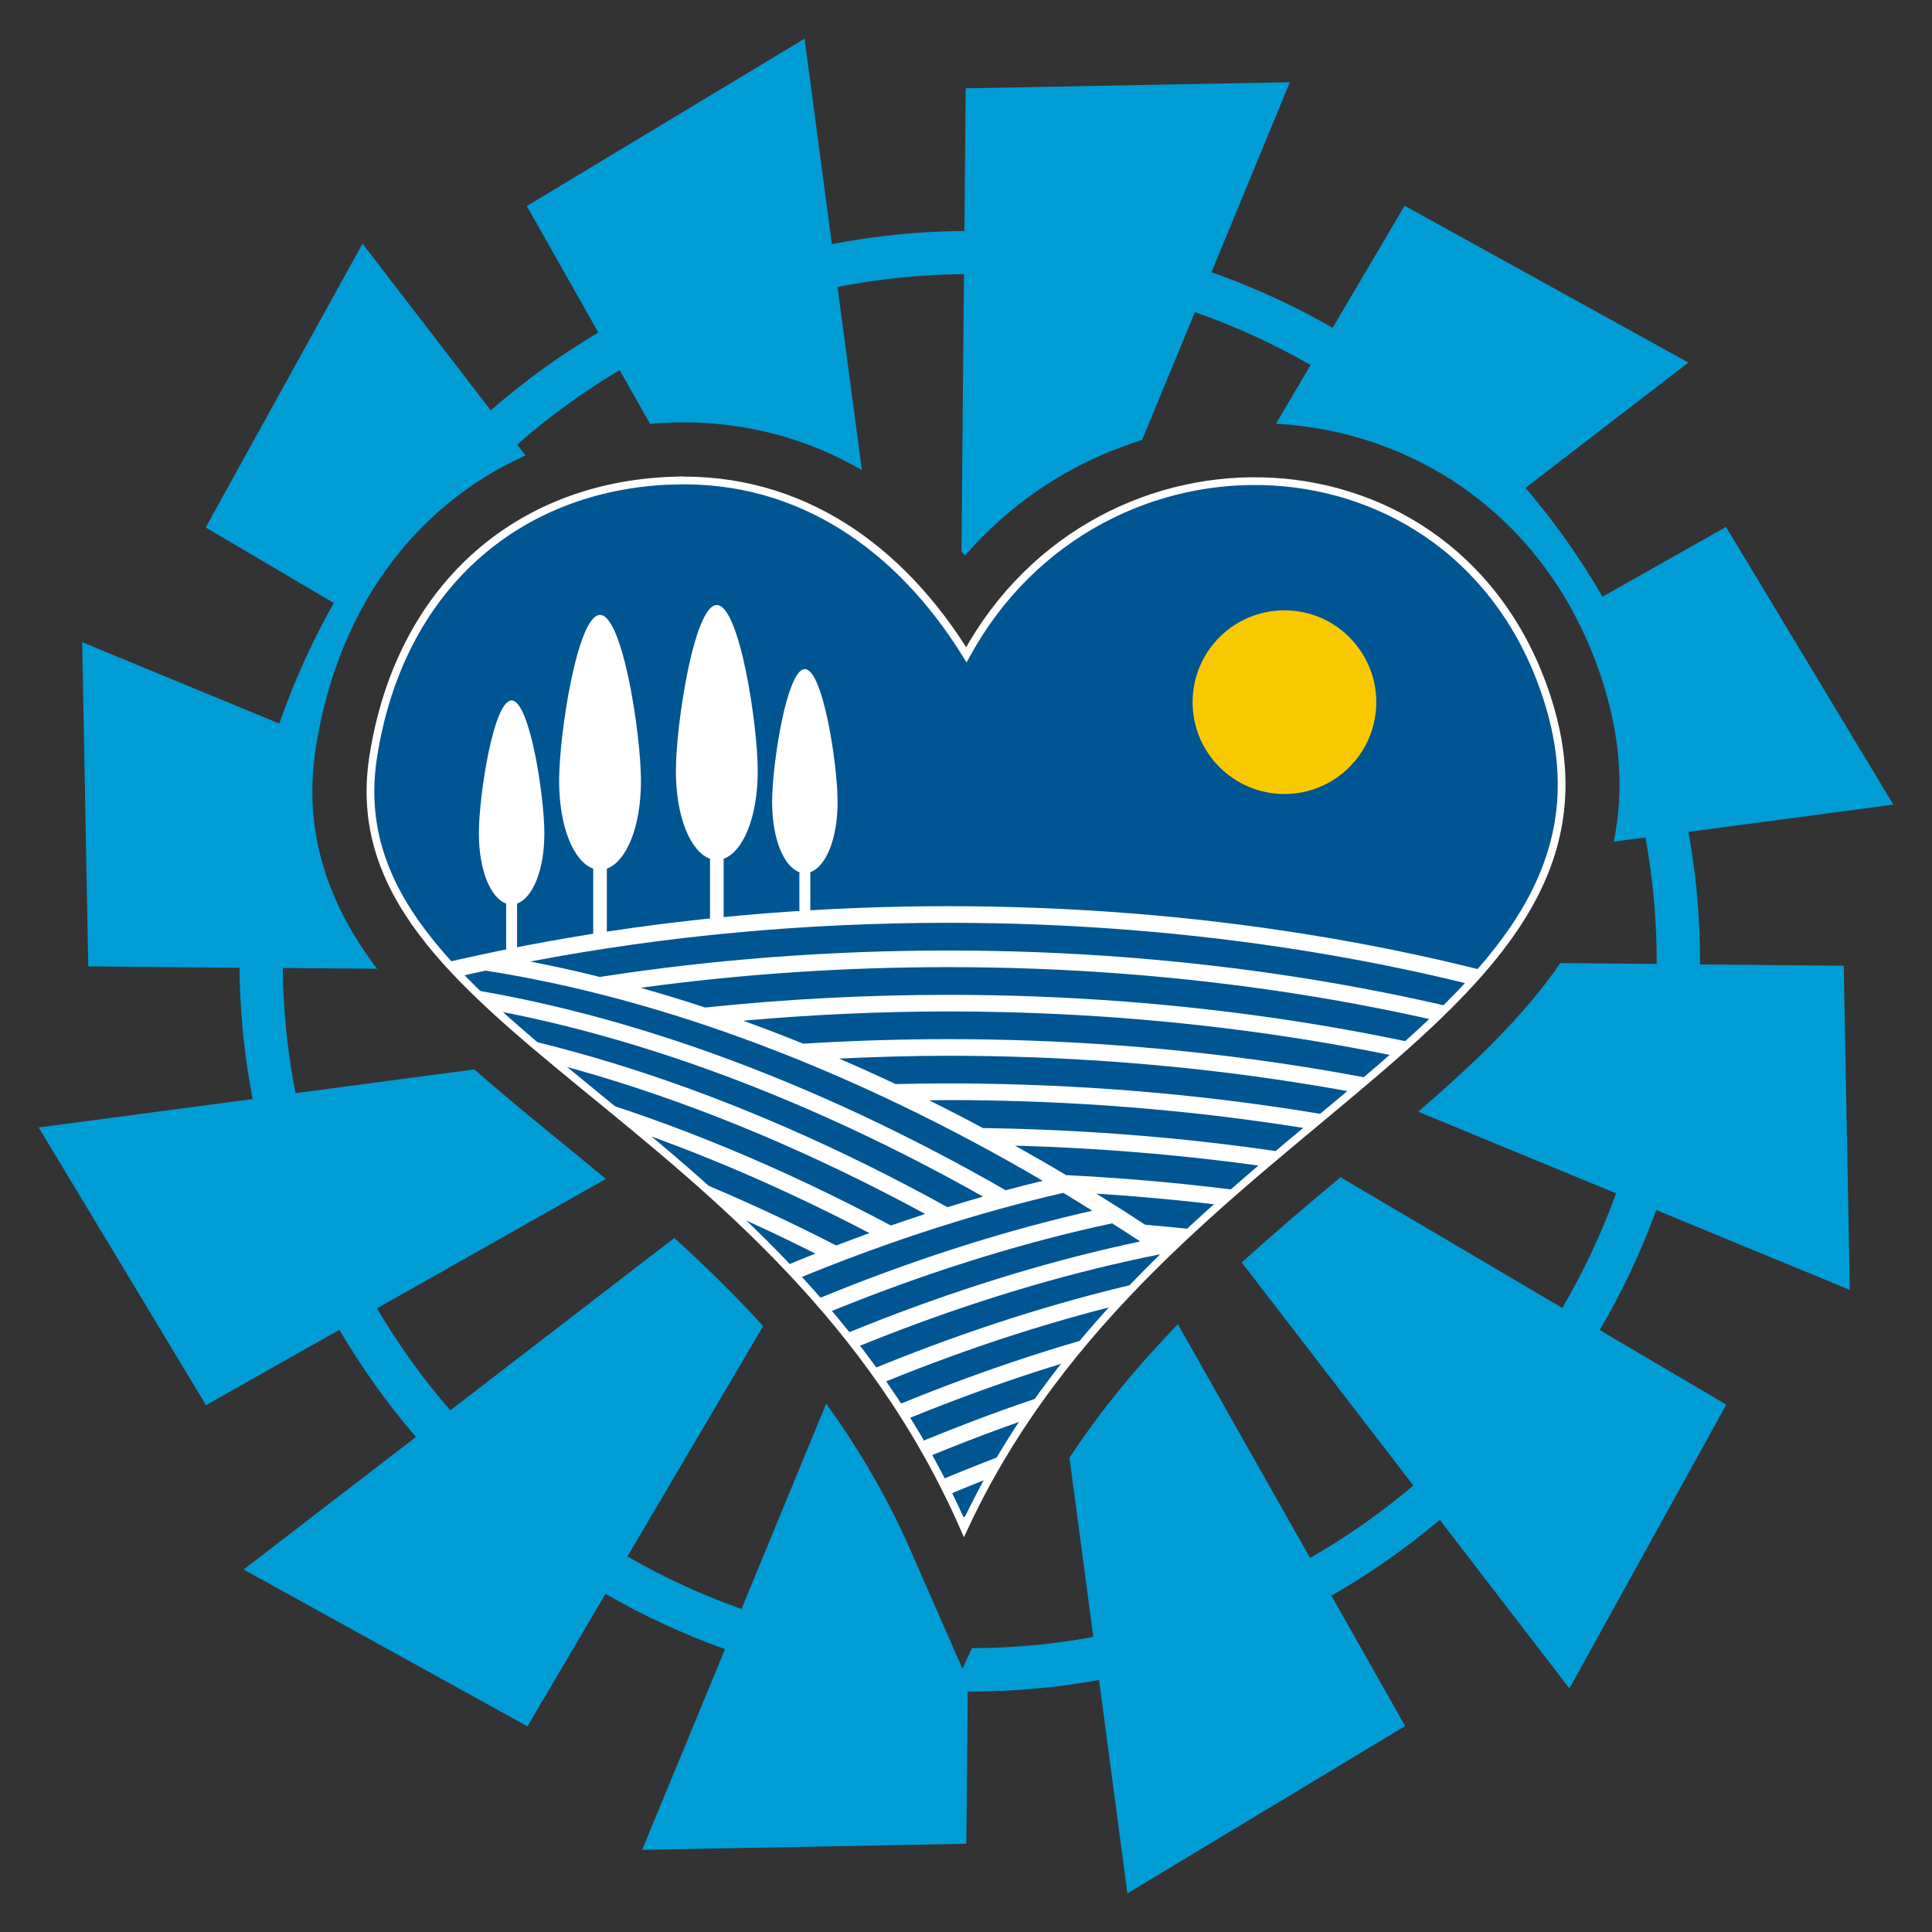
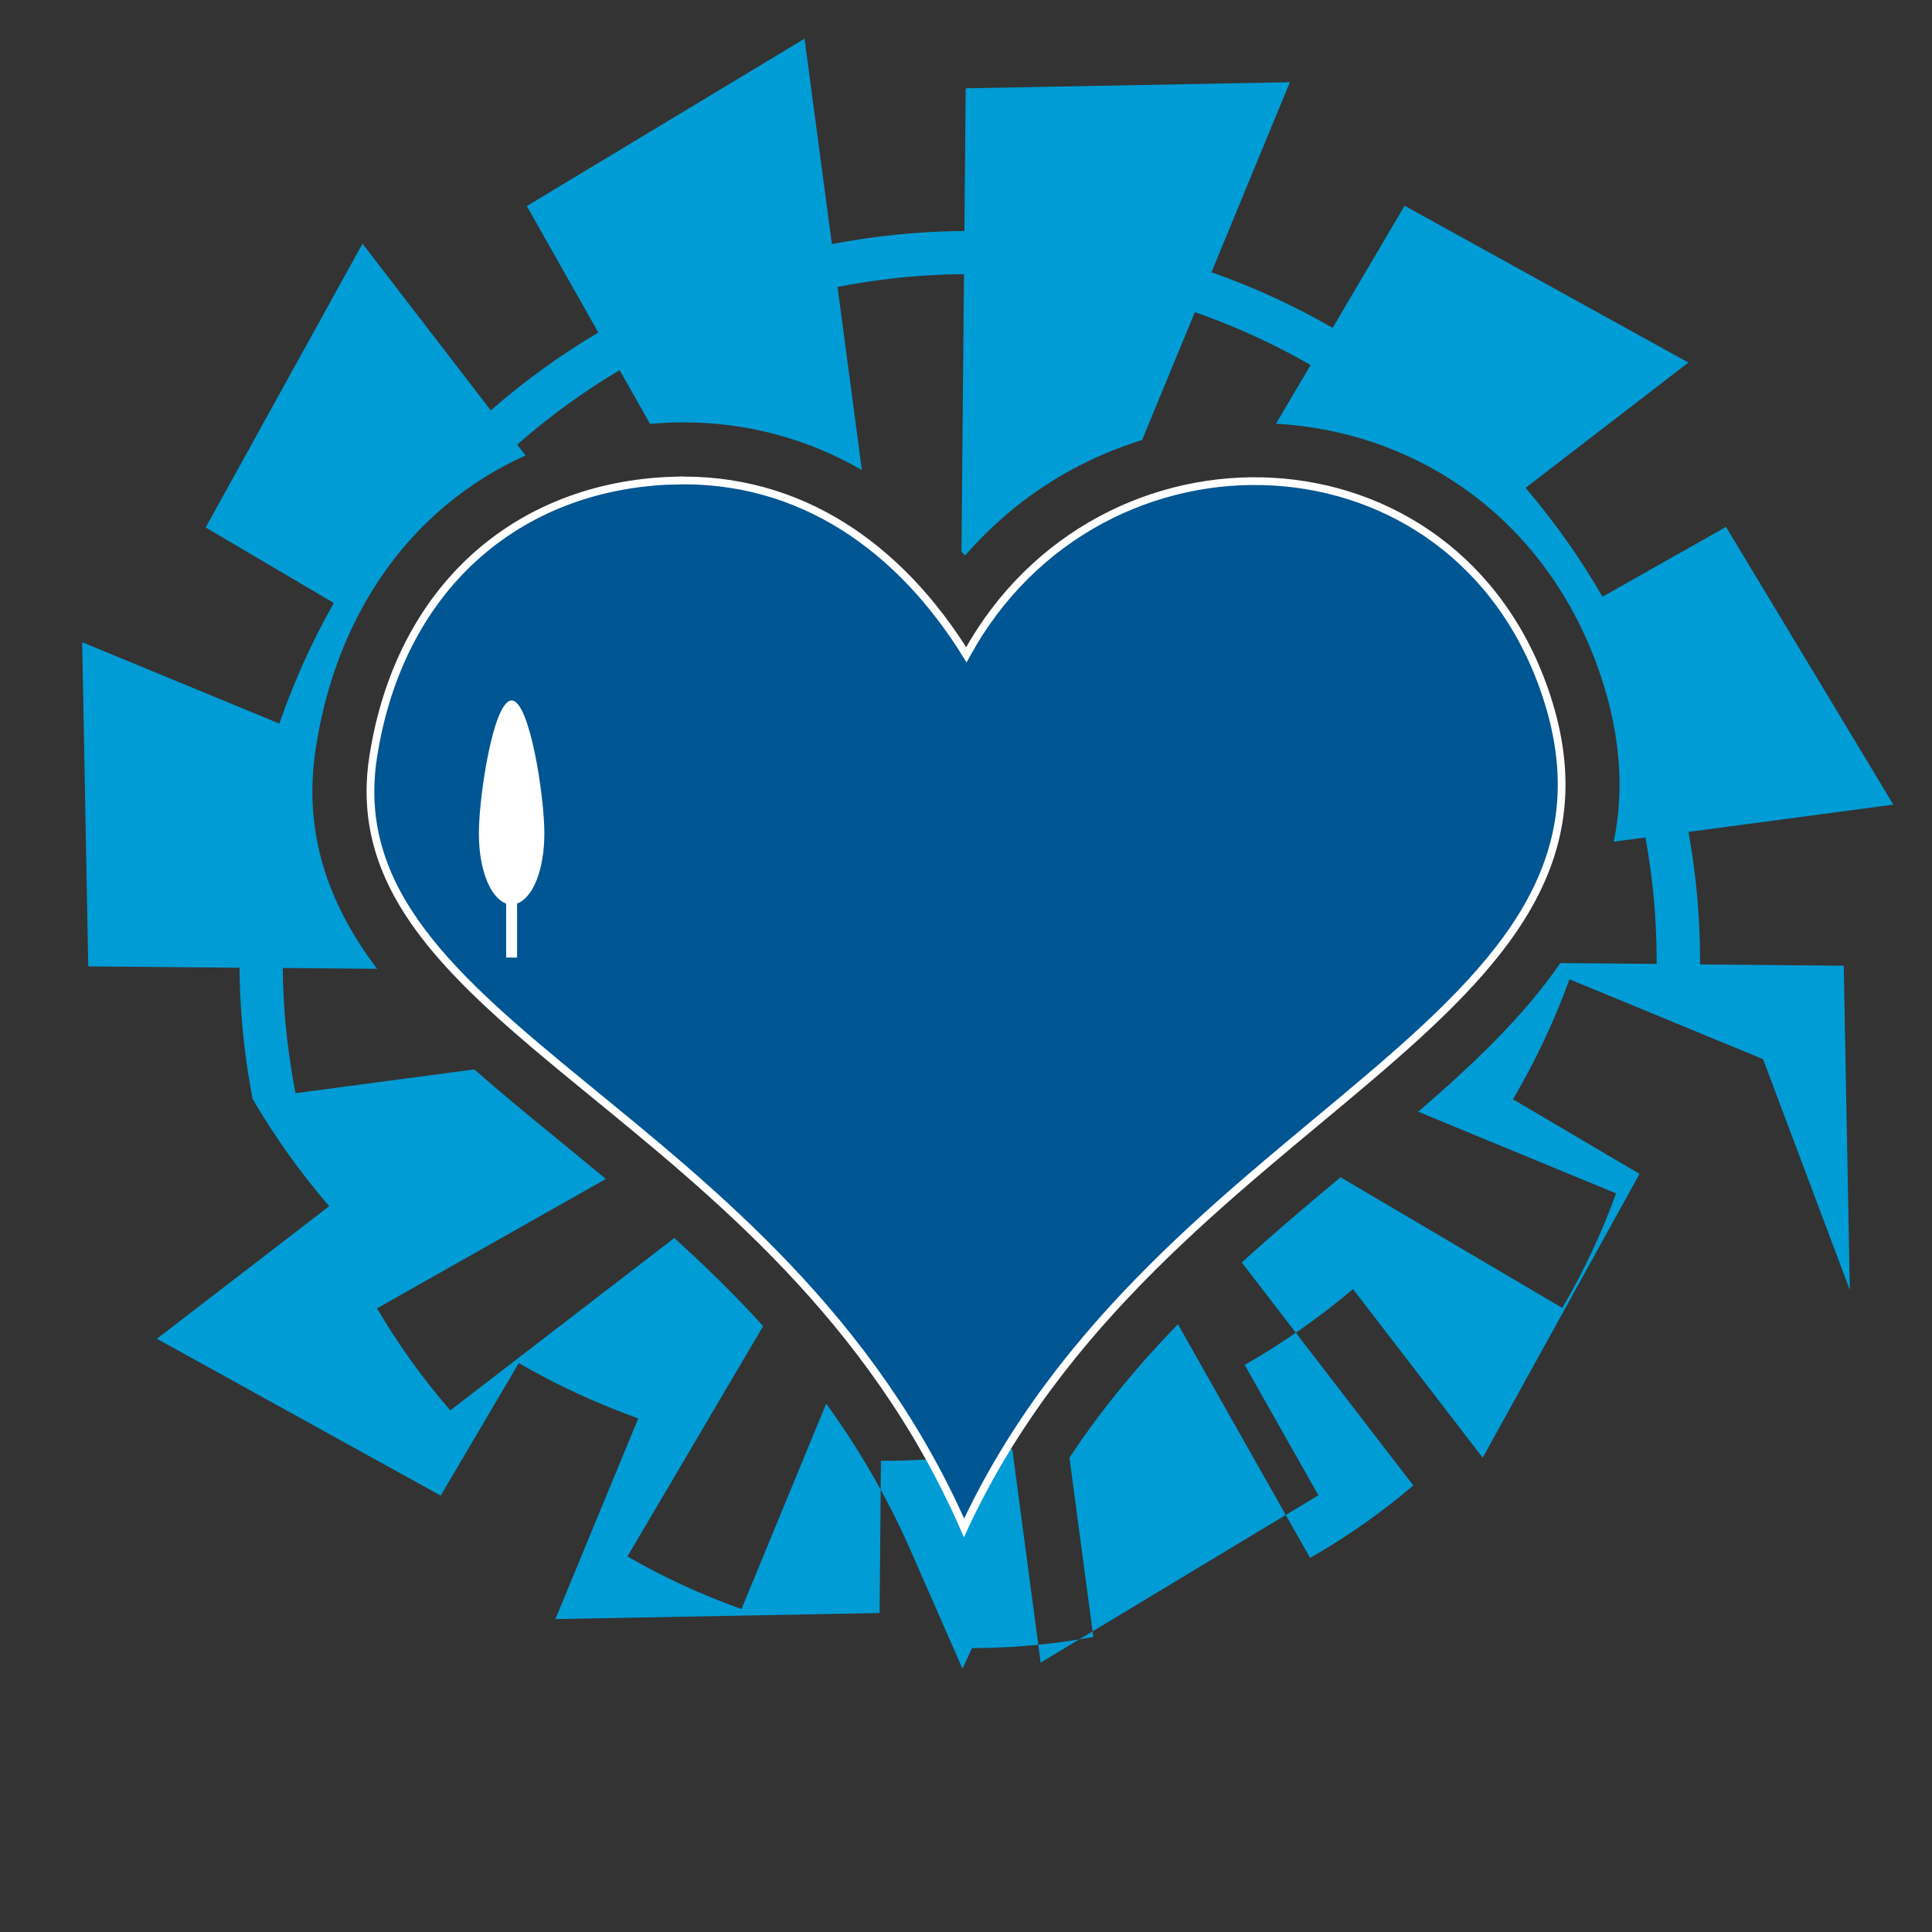
<svg xmlns="http://www.w3.org/2000/svg" id="Layer_1" data-name="Layer 1" viewBox="0 0 500 500">
  <rect x="0" y="0" width="500" height="500" fill="#333333" stroke="none" />
  <defs>
    <style>
      .cls-1 {
        fill-rule: evenodd;
      }

      .cls-1, .cls-2 {
        fill: #fff;
      }

      .cls-3, .cls-4 {
        fill: #005593;
      }

      .cls-4, .cls-5 {
        stroke: #fff;
        stroke-miterlimit: 10;
        stroke-width: 2px;
      }

      .cls-6 {
        fill: #f8c800;
      }

      .cls-7 {
        fill: #009cd5;
      }

      .cls-8 {
        clip-path: url(#clippath);
      }

      .cls-5 {
        fill: none;
      }
    </style>
    <clipPath id="clippath">
      <path class="cls-4" d="M174.09,124.39c33.28-1.13,59.03,17.65,76,45.06,34.52-63.03,126.95-60.04,150.17,10.8,27.78,84.75-100.59,107.12-150.77,215.15-47.72-108.88-163.7-129.75-152.91-199.48,6.76-43.67,37.17-70.16,77.52-71.54Z" />
    </clipPath>
  </defs>
  <g>
    <path class="cls-7" d="M287.95,336.46l-18.16-47.39c4.61-2.15,8.76-5.05,12.31-8.54l35.88,29.09c2.05-1.8,4.09-3.57,6.13-5.32l-36.82-29.85c2.96-4.19,5.21-8.9,6.59-13.92l48.63,7.73-1.48,8.75,10.46,4.32c12.9-10.89,24.59-21.32,33.67-32.21l-39.34-.35-1.97,11.61-48.55-7.71c.26-2.96.22-5.98-.14-9.04-.27-2.29-.7-4.51-1.29-6.66l45.38-17.39,3.09,8.32,59.36-7.89c3.5-11.85,3.44-24.82-1.44-39.72-1.67-5.09-3.71-9.82-6.05-14.22l-61.85,34.97,4.1,11.04-45.41,17.4c-2.36-4.89-5.56-9.25-9.41-12.92l30.42-37.53,6.83,5.66,55.6-42.78c-14.24-11.59-31.91-17.37-49.79-17.37-1.08,0-2.16.03-3.24.07l-24.64,41.81,9.07,7.51-30.53,37.67c-4.45-2.92-9.43-5.05-14.72-6.23l7.6-47.86,8.75,1.48,10.66-25.83c-10.65,5.23-20.44,12.84-28.51,22.8l1.22.21-7.65,48.16c-2.27-.09-4.57,0-6.89.27-3.03.35-5.95,1-8.74,1.92l-17.53-45.74,8.32-3.09-2.15-16.14c-13.62-10.75-29.96-17.19-48.79-17.19-.14,0-.27,0-.41,0l24.48,43.3,11.04-4.1,17.69,46.14c-4.59,2.49-8.66,5.76-12.06,9.6l-38.67-31.35,5.66-6.83-39.18-50.93c-17.31,6.86-31.23,19.56-40,37.1l60.91,35.9,7.51-9.07,39.03,31.64c-2.58,4.26-4.46,8.97-5.5,13.95l-49.95-7.94,1.48-8.75-62.57-25.82c-2.82,21.08,6.01,37.71,21.01,53.74l36.77.33,1.97-11.61,50.37,8c-.05,2.07.03,4.17.28,6.28.33,2.84.93,5.58,1.76,8.21l-47.8,18.32-3.09-8.32-14.91,1.98c7.14,5.95,14.74,12.08,22.54,18.56l-1.76-4.73,48.09-18.43c2.28,4.32,5.23,8.19,8.71,11.5l-28.44,35.09c1.93,1.83,3.85,3.69,5.76,5.6l28.95-35.72c4.01,2.63,8.46,4.61,13.19,5.84l-8.05,50.7-8.75-1.48-2.55,6.17c10.99,14.01,20.98,29.85,29.02,48.21.44-.96.9-1.91,1.35-2.85l.42-46.74-11.61-1.97,8.06-50.73c2.76.2,5.58.16,8.44-.18,2.1-.24,4.14-.64,6.13-1.16l18.19,47.46-8.32,3.09,1.75,13.15c5.5-7.15,11.31-13.87,17.3-20.23l-3.23,1.2Z" />
-     <path class="cls-7" d="M478.73,333.83l-1.57-83.9-37.19-.33c.03-7.51-.38-15.1-1.27-22.74-.46-3.9-1.04-7.75-1.72-11.57l53.02-7.05-43.31-71.88-31.96,18.07c-5.8-10.03-12.47-19.45-19.92-28.17l42.15-32.43-73.45-40.59-18.62,31.6c-9.95-5.72-20.44-10.55-31.36-14.39l20.29-49.17-83.9,1.57-.33,36.93c-6.79.05-13.64.46-20.53,1.27-4.65.54-9.24,1.26-13.77,2.12l-7.07-53.16-71.88,43.31,18.51,32.74c-9.92,5.88-19.23,12.63-27.84,20.14l-33.19-43.14-40.59,73.45,33.16,19.54c-5.6,9.91-10.34,20.35-14.1,31.21l-51.02-21.06,1.57,83.9,39.15.35c.06,6.7.47,13.45,1.27,20.25.54,4.64,1.25,9.21,2.12,13.73l-55.37,7.36,43.31,71.88,34.51-19.52c5.79,9.87,12.42,19.15,19.82,27.73l-44.6,34.31,73.45,40.59,20.21-34.29c9.81,5.67,20.16,10.46,30.92,14.31l-21.44,51.94,83.9-1.57.35-39.4c7.42.02,14.92-.39,22.46-1.27,3.89-.45,7.73-1.04,11.53-1.72l7.34,55.23,71.88-43.31-19.08-33.74c9.98-5.7,19.35-12.29,28.04-19.62l33.56,43.63,40.59-73.45-32.75-19.3c5.78-9.85,10.69-20.24,14.63-31.06l50.09,20.67ZM404.36,338.52l-57.43-33.85c-8.4,7-17.03,14.29-25.56,22.06l44.4,57.71c-8.27,7.02-17.2,13.31-26.72,18.75l-34.21-60.49c-10.1,10.44-19.68,21.83-28.06,34.56l6.17,46.38c-3.74.68-7.52,1.26-11.35,1.71-6.73.79-13.41,1.16-20.04,1.18l-2.48,5.33-13.34-30.44c-6.21-14.18-13.68-26.77-21.92-38.15l-21.93,53.14c-10.27-3.64-20.15-8.2-29.51-13.6l35.12-59.6c-7.41-8.2-15.16-15.73-23-22.81l-57.97,44.6c-7.08-8.16-13.43-16.99-18.96-26.4l59.22-33.49c-4.12-3.43-8.21-6.78-12.24-10.08-7.55-6.18-14.92-12.21-21.8-18.27l-46.27,6.15c-.87-4.45-1.57-8.97-2.11-13.55-.74-6.33-1.13-12.62-1.19-18.85l24.42.22c-13.8-18.18-19.01-36.87-15.88-57.11,3.81-24.64,14.5-45.54,30.9-60.44,6.97-6.33,14.83-11.45,23.39-15.31l-2.16-2.81c8.19-7.19,17.05-13.66,26.51-19.28l7.87,13.92c1.76-.15,3.53-.26,5.32-.33,1.11-.04,2.24-.06,3.36-.06h0c16.51,0,32.09,4.24,46.14,12.33l-6.3-47.38c4.46-.87,8.99-1.58,13.59-2.12,6.42-.75,12.8-1.14,19.13-1.19l-.64,71.82c.3.34.61.67.91,1.01,7.31-8.4,15.9-15.51,25.46-21.03,6.46-3.72,13.3-6.69,20.37-8.87l13.66-33.1c10.43,3.64,20.45,8.23,29.95,13.68l-8.96,15.2c17.51.98,34.08,6.59,48.21,16.41,16.79,11.66,29.26,28.77,36.05,49.48,4.84,14.76,5.9,28.77,3.16,42.27l8.19-1.09c.68,3.75,1.27,7.55,1.71,11.39.84,7.17,1.22,14.29,1.2,21.34l-24.93-.22c-9.35,13.63-22.35,26.03-36.78,38.47l51.2,21.13c-3.73,10.33-8.39,20.25-13.91,29.65Z" />
+     <path class="cls-7" d="M478.73,333.83l-1.57-83.9-37.19-.33c.03-7.51-.38-15.1-1.27-22.74-.46-3.9-1.04-7.75-1.72-11.57l53.02-7.05-43.31-71.88-31.96,18.07c-5.8-10.03-12.47-19.45-19.92-28.17l42.15-32.43-73.45-40.59-18.62,31.6c-9.95-5.72-20.44-10.55-31.36-14.39l20.29-49.17-83.9,1.57-.33,36.93c-6.79.05-13.64.46-20.53,1.27-4.65.54-9.24,1.26-13.77,2.12l-7.07-53.16-71.88,43.31,18.51,32.74c-9.92,5.88-19.23,12.63-27.84,20.14l-33.19-43.14-40.59,73.45,33.16,19.54c-5.6,9.91-10.34,20.35-14.1,31.21l-51.02-21.06,1.57,83.9,39.15.35c.06,6.7.47,13.45,1.27,20.25.54,4.64,1.25,9.21,2.12,13.73c5.79,9.87,12.42,19.15,19.82,27.73l-44.6,34.31,73.45,40.59,20.21-34.29c9.81,5.67,20.16,10.46,30.92,14.31l-21.44,51.94,83.9-1.57.35-39.4c7.42.02,14.92-.39,22.46-1.27,3.89-.45,7.73-1.04,11.53-1.72l7.34,55.23,71.88-43.31-19.08-33.74c9.98-5.7,19.35-12.29,28.04-19.62l33.56,43.63,40.59-73.45-32.75-19.3c5.78-9.85,10.69-20.24,14.63-31.06l50.09,20.67ZM404.36,338.52l-57.43-33.85c-8.4,7-17.03,14.29-25.56,22.06l44.4,57.71c-8.27,7.02-17.2,13.31-26.72,18.75l-34.21-60.49c-10.1,10.44-19.68,21.83-28.06,34.56l6.17,46.38c-3.74.68-7.52,1.26-11.35,1.71-6.73.79-13.41,1.16-20.04,1.18l-2.48,5.33-13.34-30.44c-6.21-14.18-13.68-26.77-21.92-38.15l-21.93,53.14c-10.27-3.64-20.15-8.2-29.51-13.6l35.12-59.6c-7.41-8.2-15.16-15.73-23-22.81l-57.97,44.6c-7.08-8.16-13.43-16.99-18.96-26.4l59.22-33.49c-4.12-3.43-8.21-6.78-12.24-10.08-7.55-6.18-14.92-12.21-21.8-18.27l-46.27,6.15c-.87-4.45-1.57-8.97-2.11-13.55-.74-6.33-1.13-12.62-1.19-18.85l24.42.22c-13.8-18.18-19.01-36.87-15.88-57.11,3.81-24.64,14.5-45.54,30.9-60.44,6.97-6.33,14.83-11.45,23.39-15.31l-2.16-2.81c8.19-7.19,17.05-13.66,26.51-19.28l7.87,13.92c1.76-.15,3.53-.26,5.32-.33,1.11-.04,2.24-.06,3.36-.06h0c16.51,0,32.09,4.24,46.14,12.33l-6.3-47.38c4.46-.87,8.99-1.58,13.59-2.12,6.42-.75,12.8-1.14,19.13-1.19l-.64,71.82c.3.34.61.67.91,1.01,7.31-8.4,15.9-15.51,25.46-21.03,6.46-3.72,13.3-6.69,20.37-8.87l13.66-33.1c10.43,3.64,20.45,8.23,29.95,13.68l-8.96,15.2c17.51.98,34.08,6.59,48.21,16.41,16.79,11.66,29.26,28.77,36.05,49.48,4.84,14.76,5.9,28.77,3.16,42.27l8.19-1.09c.68,3.75,1.27,7.55,1.71,11.39.84,7.17,1.22,14.29,1.2,21.34l-24.93-.22c-9.35,13.63-22.35,26.03-36.78,38.47l51.2,21.13c-3.73,10.33-8.39,20.25-13.91,29.65Z" />
  </g>
  <g>
    <path class="cls-3" d="M174.09,124.39c33.28-1.13,59.03,17.65,76,45.06,34.52-63.03,126.95-60.04,150.17,10.8,27.78,84.75-100.59,107.12-150.77,215.15-47.72-108.88-163.7-129.75-152.91-199.48,6.76-43.67,37.17-70.16,77.52-71.54Z" />
    <g class="cls-8">
      <g>
        <g>
-           <path class="cls-2" d="M248.35,393.07c4.3-.07,8.6-.3,12.9-.67,25.08-9.93,49.79-17.28,73.85-22.02,3.63-1.96,7.18-4.05,10.66-6.24-31.5,5.15-64.19,14.83-97.41,28.93Z" />
-           <path class="cls-2" d="M205.56,388.87c1.94.42,3.9.75,5.84,1.11,41.31-20.15,83.58-34.02,122.86-40.28,2.05,1.62,4.08,3.28,6.11,4.93-37.76,6.01-76.98,18.55-116.72,37.22,2.83.33,5.66.58,8.5.78,38.43-17.41,76.29-28.96,112.71-34.35,1.44,1.19,2.87,2.41,4.3,3.63,1.38-.92,2.76-1.83,4.12-2.79-.33-.06-.65-.13-.98-.19-3.58-3.03-7.2-6.01-10.83-8.95,6.49,1.09,12.93,2.3,19.31,3.59,1.47-1.14,2.92-2.3,4.35-3.49-10.06-2.14-20.31-4.06-30.63-5.64-3.78-2.96-7.59-5.86-11.42-8.71,16.52,2.2,32.78,5.12,48.55,8.7,1.28-1.16,2.53-2.34,3.78-3.54-19.25-4.5-39.22-8.04-59.54-10.46-4-2.88-8.02-5.68-12.06-8.44,26.62,2.63,52.55,7.05,77.31,13.19,1.12-1.18,2.23-2.38,3.33-3.59-28.09-7.11-57.68-12.05-88.1-14.63-4.18-2.76-8.39-5.43-12.61-8.05,36.75,2.35,72.21,8.04,105.67,16.96,1.01-1.21,2.04-2.4,3.02-3.64-36.75-9.96-75.9-16.08-116.53-18.12-4.39-2.62-8.8-5.15-13.21-7.62,47.05,1.33,92.08,8.04,134.12,19.97.9-1.22,1.77-2.47,2.64-3.72-45.3-13.02-94.05-20.05-145.07-20.8-4.63-2.48-9.27-4.88-13.92-7.18,1.66-.01,3.3-.06,4.96-.06,55.06,0,109.5,7.66,158.01,22.16.8-1.25,1.56-2.52,2.33-3.79-49.18-14.83-104.45-22.68-160.34-22.68-4.58,0-9.13.05-13.66.16-4.87-2.3-9.74-4.5-14.61-6.59,9.38-.44,18.83-.73,28.27-.73,57.37,0,113.81,8.28,163.82,23.94.72-1.27,1.43-2.55,2.11-3.84-50.63-15.96-107.82-24.4-165.93-24.4-12.54,0-25.17.4-37.54,1.17-5.19-2.1-10.37-4.08-15.53-5.94,17.48-1.56,35.27-2.4,53.07-2.4,59.43,0,117.66,8.85,168.97,25.6.64-1.3,1.3-2.59,1.9-3.9-51.88-17.01-110.77-26-170.88-26-21.13,0-42.29,1.11-62.91,3.29-5.6-1.86-11.16-3.55-16.71-5.11,25.95-3.55,52.68-5.35,79.61-5.35,61.28,0,121.06,9.37,173.5,27.1.56-1.33,1.12-2.65,1.64-3.98-52.95-17.94-113.3-27.42-175.14-27.42-30.59,0-60.91,2.3-90.15,6.84-6.05-1.51-12.06-2.84-18.01-3.99,34.63-6.61,71.09-10.02,108.16-10.02,62.89,0,124.03,9.84,177.42,28.45.48-1.35.92-2.72,1.37-4.08-53.83-18.76-115.44-28.67-178.79-28.67s-124.92,9.91-178.75,28.66c.45,1.38.9,2.76,1.37,4.12,2.09-.72,4.15-1.47,6.25-2.17,50.65.88,107.66,17.85,165.18,49.05-2.96.96-5.92,1.95-8.89,2.98-56.37-30.03-112.17-46.39-161.75-47.66.52,1.44,1.04,2.87,1.59,4.3,47.5,1.56,100.69,17.13,154.61,45.33-2.86,1.03-5.73,2.1-8.6,3.2-49.68-25.54-99.29-40.58-144.06-43.73.63,1.5,1.3,2.98,1.97,4.46,42.57,3.37,89.52,17.58,136.7,41.37-2.78,1.1-5.56,2.23-8.33,3.39-42.98-21.35-86.31-34.94-125.9-39.52.76,1.55,1.53,3.1,2.33,4.63,37.3,4.7,77.89,17.43,118.31,37.11-2.69,1.16-5.38,2.35-8.07,3.56-36.72-17.65-72.69-29.38-107.05-34.91.95,1.65,1.93,3.27,2.92,4.89,31.85,5.51,65.08,16.35,99.01,32.36-2.62,1.22-5.24,2.45-7.85,3.72-29.56-13.76-58.78-23.68-86.99-29.6,1.17,1.74,2.37,3.45,3.6,5.15,25.48,5.72,51.77,14.76,78.38,26.91-2.53,1.26-5.05,2.54-7.58,3.84-21.96-9.91-43.84-17.75-65.18-23.36,1.57,1.96,3.19,3.89,4.84,5.79,18.21,5.12,36.79,11.86,55.45,20.12-2.47,1.3-4.93,2.62-7.39,3.97-13.27-5.82-26.59-10.87-39.72-15.14,2.39,2.4,4.83,4.75,7.36,7.04,9.16,3.23,18.39,6.8,27.61,10.76-2.38,1.34-4.76,2.7-7.13,4.07-1.46-.62-2.93-1.22-4.4-1.83,2.42,1.75,4.88,3.44,7.37,5.07,43.63-25.24,89.3-43.77,132.56-53.74,2.51,1.51,5.01,3.06,7.51,4.62-43.48,9.84-89.34,28.2-133.26,53.37,1.43.85,2.86,1.68,4.31,2.49,44.3-25.12,90.5-43.26,134.08-52.6,2.42,1.55,4.85,3.1,7.26,4.7-43.52,9.18-89.62,27.02-133.92,51.83,1.56.78,3.11,1.57,4.69,2.31,44.52-24.62,90.74-42.14,134.19-50.78,2.32,1.58,4.64,3.16,6.95,4.78-43.04,8.47-88.82,25.53-132.98,49.57,1.73.71,3.48,1.39,5.24,2.05,44.18-23.67,89.84-40.28,132.59-48.19,2.23,1.59,4.45,3.21,6.66,4.84-41.97,7.7-86.79,23.71-130.21,46.51,1.96.63,3.94,1.19,5.92,1.76,43.18-22.22,87.61-37.64,129.03-44.75,2.14,1.61,4.26,3.25,6.38,4.89-40.17,6.88-83.23,21.5-125.14,42.49.36.08.71.18,1.06.26ZM245.19,312.41c-54.92-30.36-109.56-47.86-158.95-51.04,4.43-1.34,8.91-2.62,13.43-3.84,48.45,4.31,101.84,22.33,154.74,52.15-3.06.87-6.14,1.79-9.22,2.74ZM260.28,308.04c-50.57-29.05-101.75-47.41-148.89-53.54,4.73-1.16,9.49-2.27,14.31-3.3,45.93,7.16,95.66,25.95,144.16,54.39-3.18.77-6.37,1.58-9.58,2.45Z" />
-         </g>
-         <circle class="cls-6" cx="332.41" cy="181.72" r="23.77" />
+           </g>
      </g>
      <path class="cls-1" d="M132.4,181.28c4.68,0,8.48,24.7,8.48,34.37s-3.05,16.73-7.06,18.19v13.97h-2.83v-13.97c-4.01-1.46-7.06-8.53-7.06-18.19s3.79-34.37,8.48-34.37h0Z" />
-       <path class="cls-1" d="M155.29,159.14c5.85,0,10.59,30.86,10.59,42.94s-3.82,20.9-8.83,22.73v17.45h-3.53v-17.45c-5.01-1.83-8.82-10.65-8.82-22.73s4.74-42.94,10.59-42.94h0Z" />
-       <path class="cls-1" d="M208.3,173.16c-4.68,0-8.48,24.7-8.48,34.37s3.05,16.73,7.06,18.19v13.97h2.83v-13.97c4.01-1.46,7.06-8.53,7.06-18.19s-3.79-34.37-8.48-34.37h0ZM185.51,156.57c-5.85,0-10.59,30.86-10.59,42.94s3.82,20.9,8.83,22.73v17.45h3.53v-17.45c5.01-1.83,8.82-10.65,8.82-22.73s-4.74-42.94-10.59-42.94h0Z" />
    </g>
    <path class="cls-5" d="M174.09,124.39c33.28-1.13,59.03,17.65,76,45.06,34.52-63.03,126.95-60.04,150.17,10.8,27.78,84.75-100.59,107.12-150.77,215.15-47.72-108.88-163.7-129.75-152.91-199.48,6.76-43.67,37.17-70.16,77.52-71.54Z" />
  </g>
</svg>